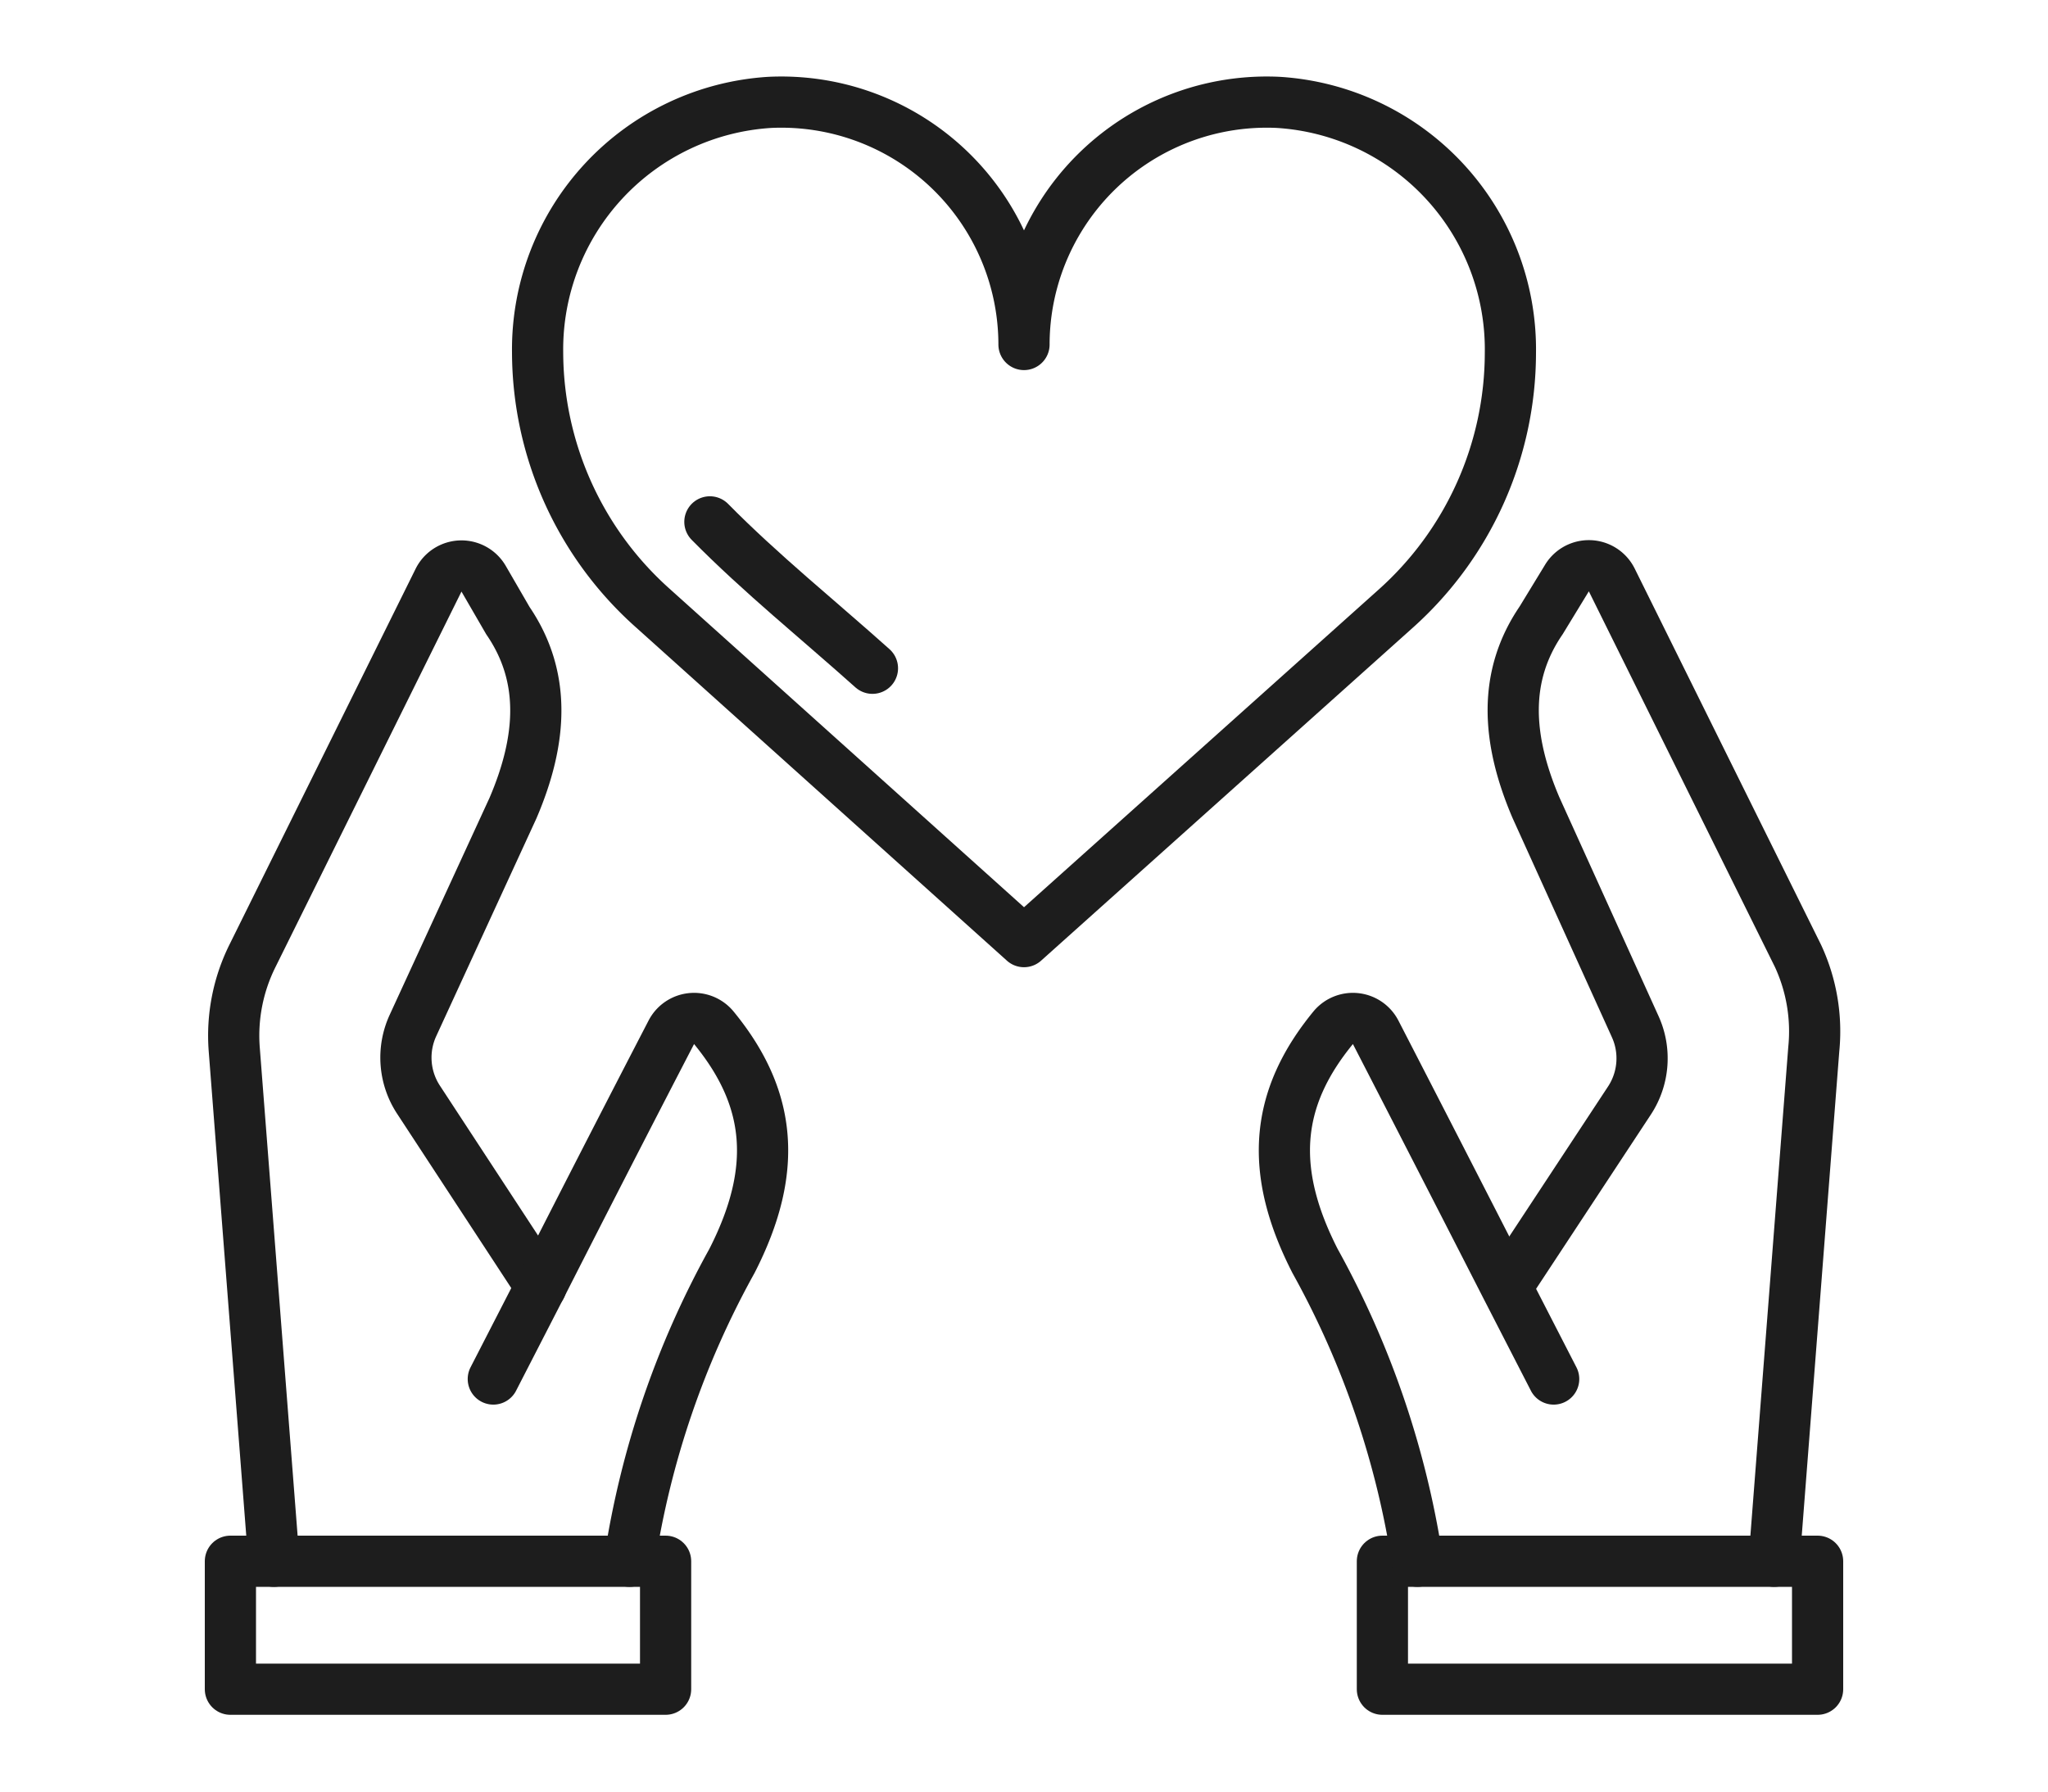
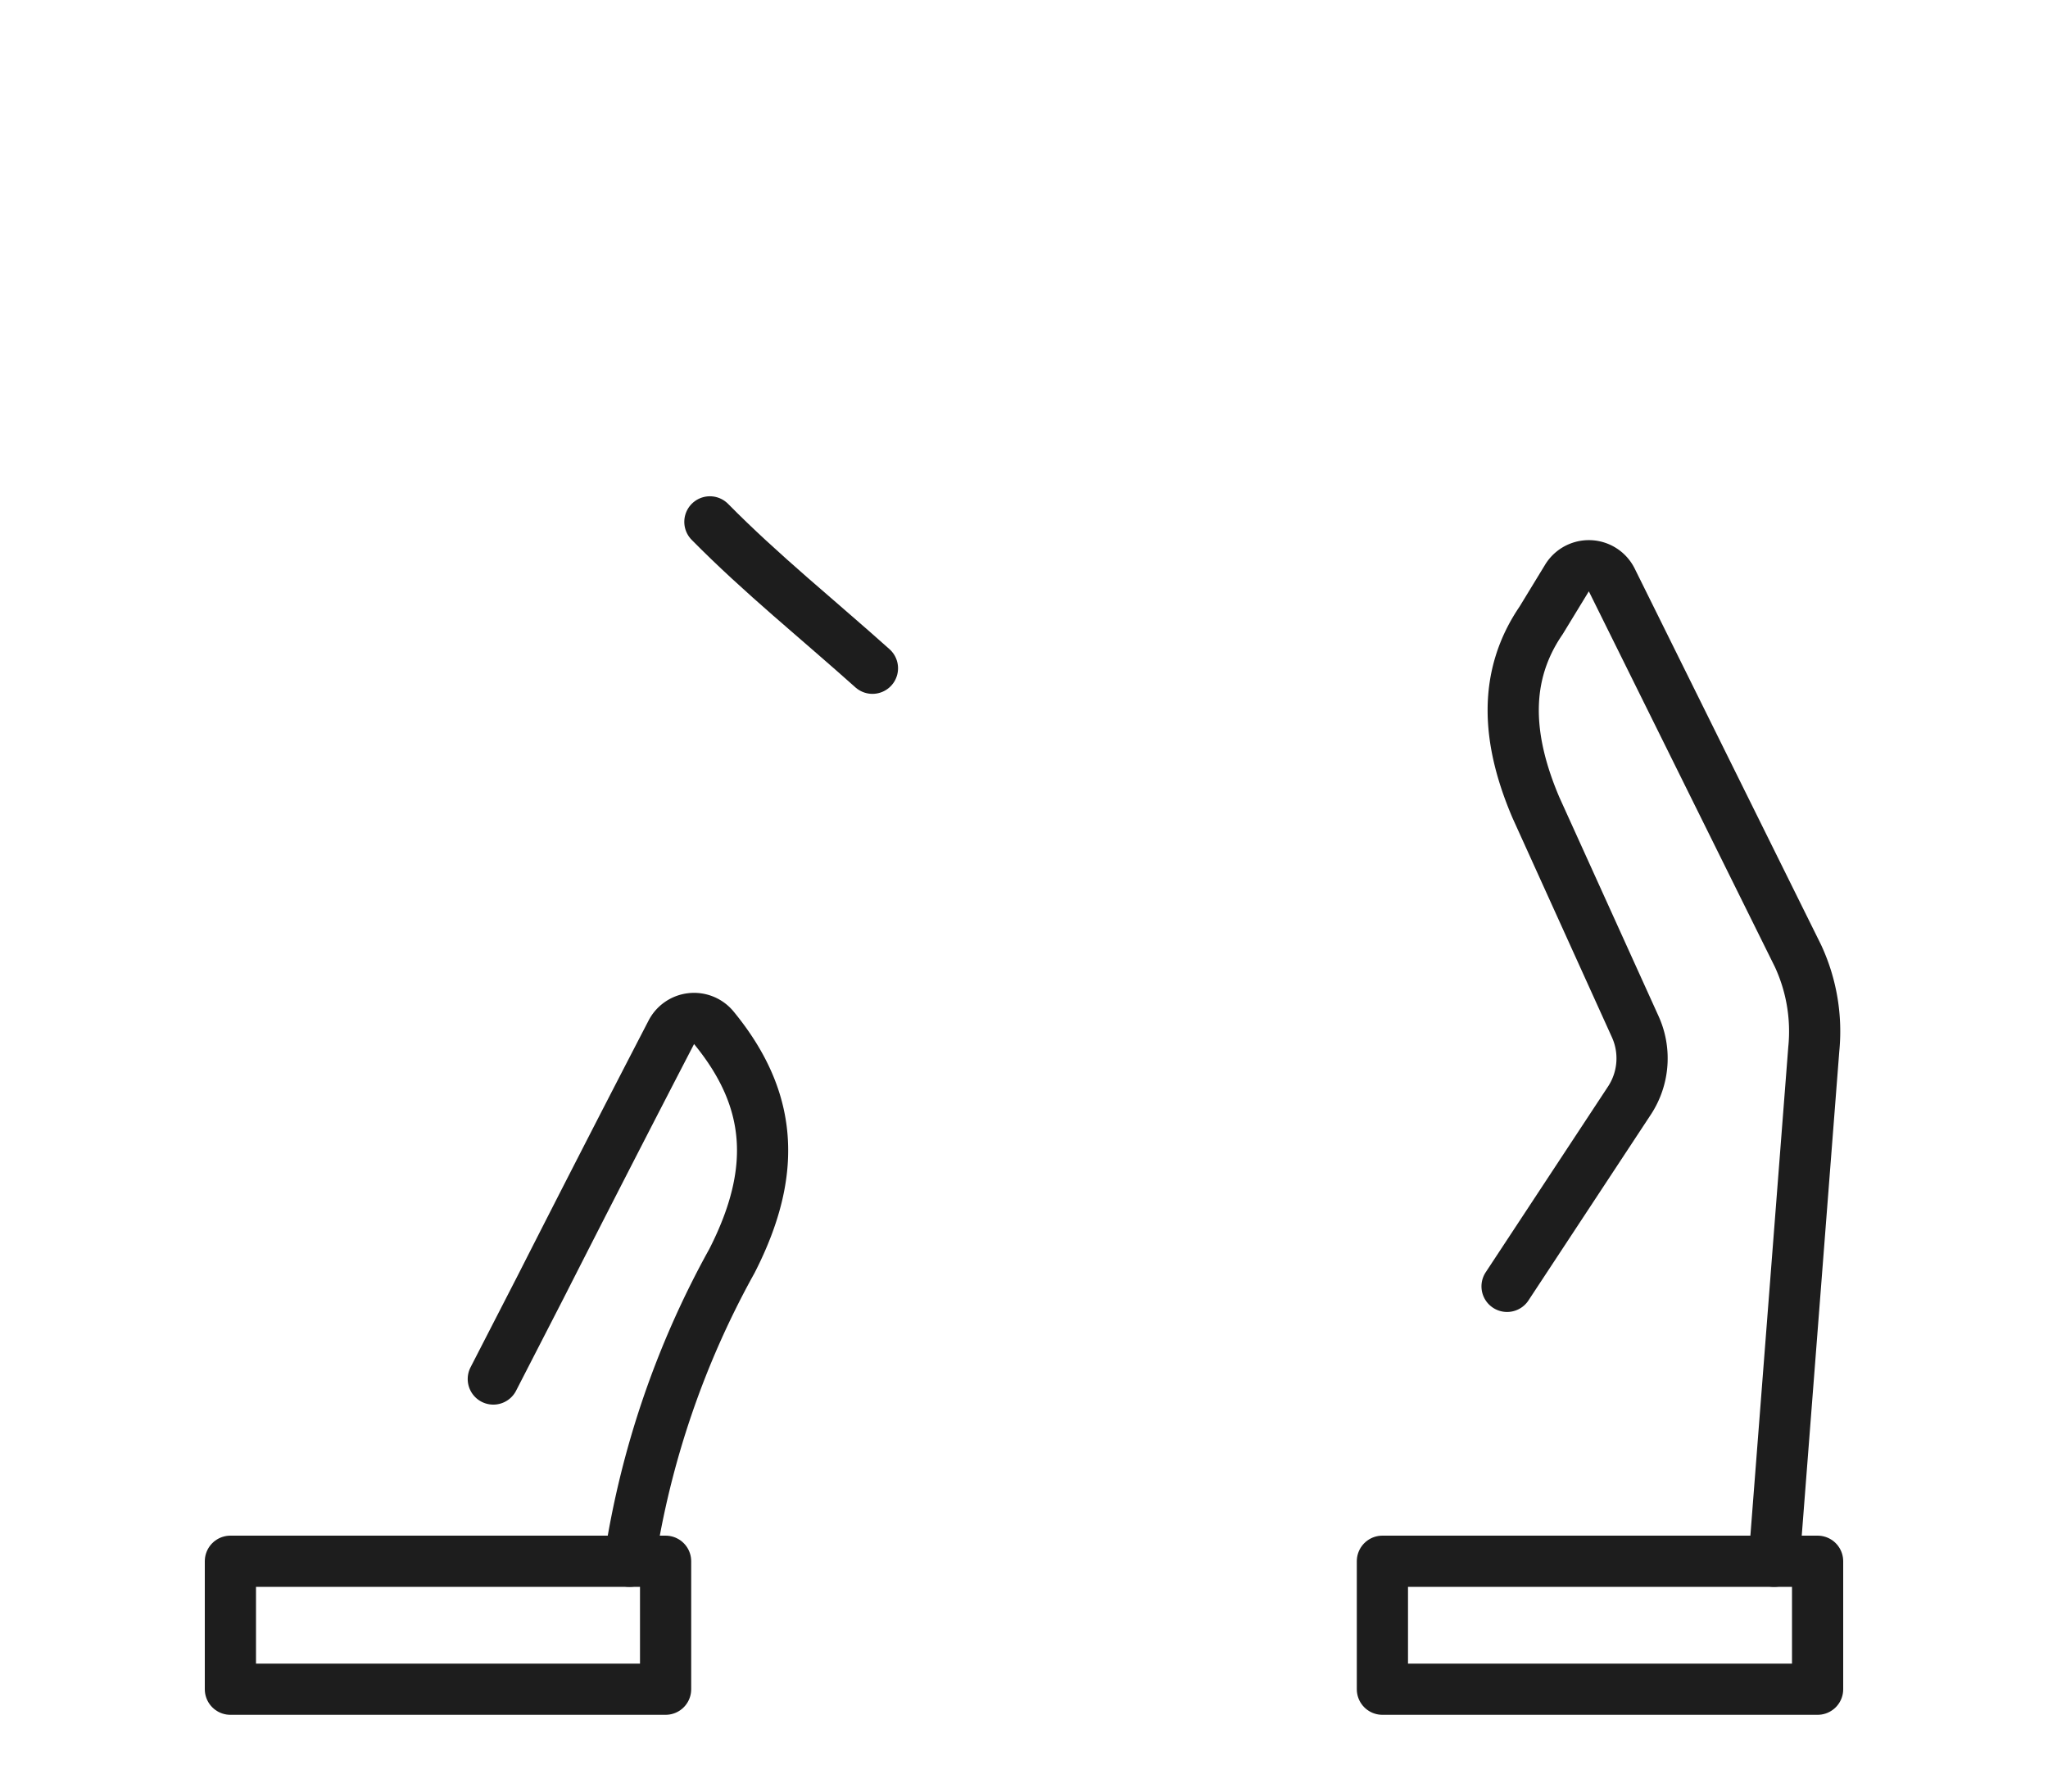
<svg xmlns="http://www.w3.org/2000/svg" viewBox="0 0 80 70">
  <defs>
    <style>.cls-1,.cls-2{fill:none;}.cls-1{stroke:#1d1d1d;stroke-linecap:round;stroke-linejoin:round;stroke-width:2px;}</style>
  </defs>
  <g id="图层_2" data-name="图层 2">
    <g id="图层_1-2" data-name="图层 1">
-       <path class="cls-1" d="M10.7,61,9.15,41a7,7,0,0,1,.71-3.65l7.27-14.68a1,1,0,0,1,1.76-.06l.95,1.64c1.49,2.18,1.35,4.63.2,7.32l-3.91,8.5a3,3,0,0,0,.22,2.9l4.78,7.3" />
      <rect class="cls-1" x="9" y="61" width="17" height="5" />
      <path class="cls-1" d="M19.27,53.88l1.86-3.62q2.54-5,5.09-9.92a1,1,0,0,1,1.65-.2c2.29,2.78,2.53,5.59.72,9.13a35,35,0,0,0-4,11.73" />
      <path class="cls-1" d="M58.87,50.26,63.65,43a3,3,0,0,0,.22-2.9L60,31.56c-1.15-2.69-1.29-5.14.2-7.32l1-1.64a1,1,0,0,1,1.76.06l7.27,14.68A7,7,0,0,1,70.85,41L69.3,61" />
      <rect class="cls-1" x="54" y="61" width="17" height="5" transform="translate(125 127) rotate(180)" />
-       <path class="cls-1" d="M55.37,61a35,35,0,0,0-4-11.73c-1.81-3.54-1.57-6.35.72-9.13a1,1,0,0,1,1.65.2q2.55,4.95,5.09,9.92l1.86,3.62" />
-       <path class="cls-1" d="M40,36.79l14.51-13a13.43,13.43,0,0,0,4.49-10h0A9.67,9.67,0,0,0,49.93,4,9.48,9.48,0,0,0,40,13.46,9.48,9.48,0,0,0,30.07,4,9.67,9.67,0,0,0,21,13.75h0a13.43,13.43,0,0,0,4.49,10Z" />
      <path class="cls-1" d="M34.08,26.11c-2.11-1.89-4.36-3.7-6.35-5.72" />
      <rect class="cls-2" width="80" height="70" />
    </g>
  </g>
</svg>